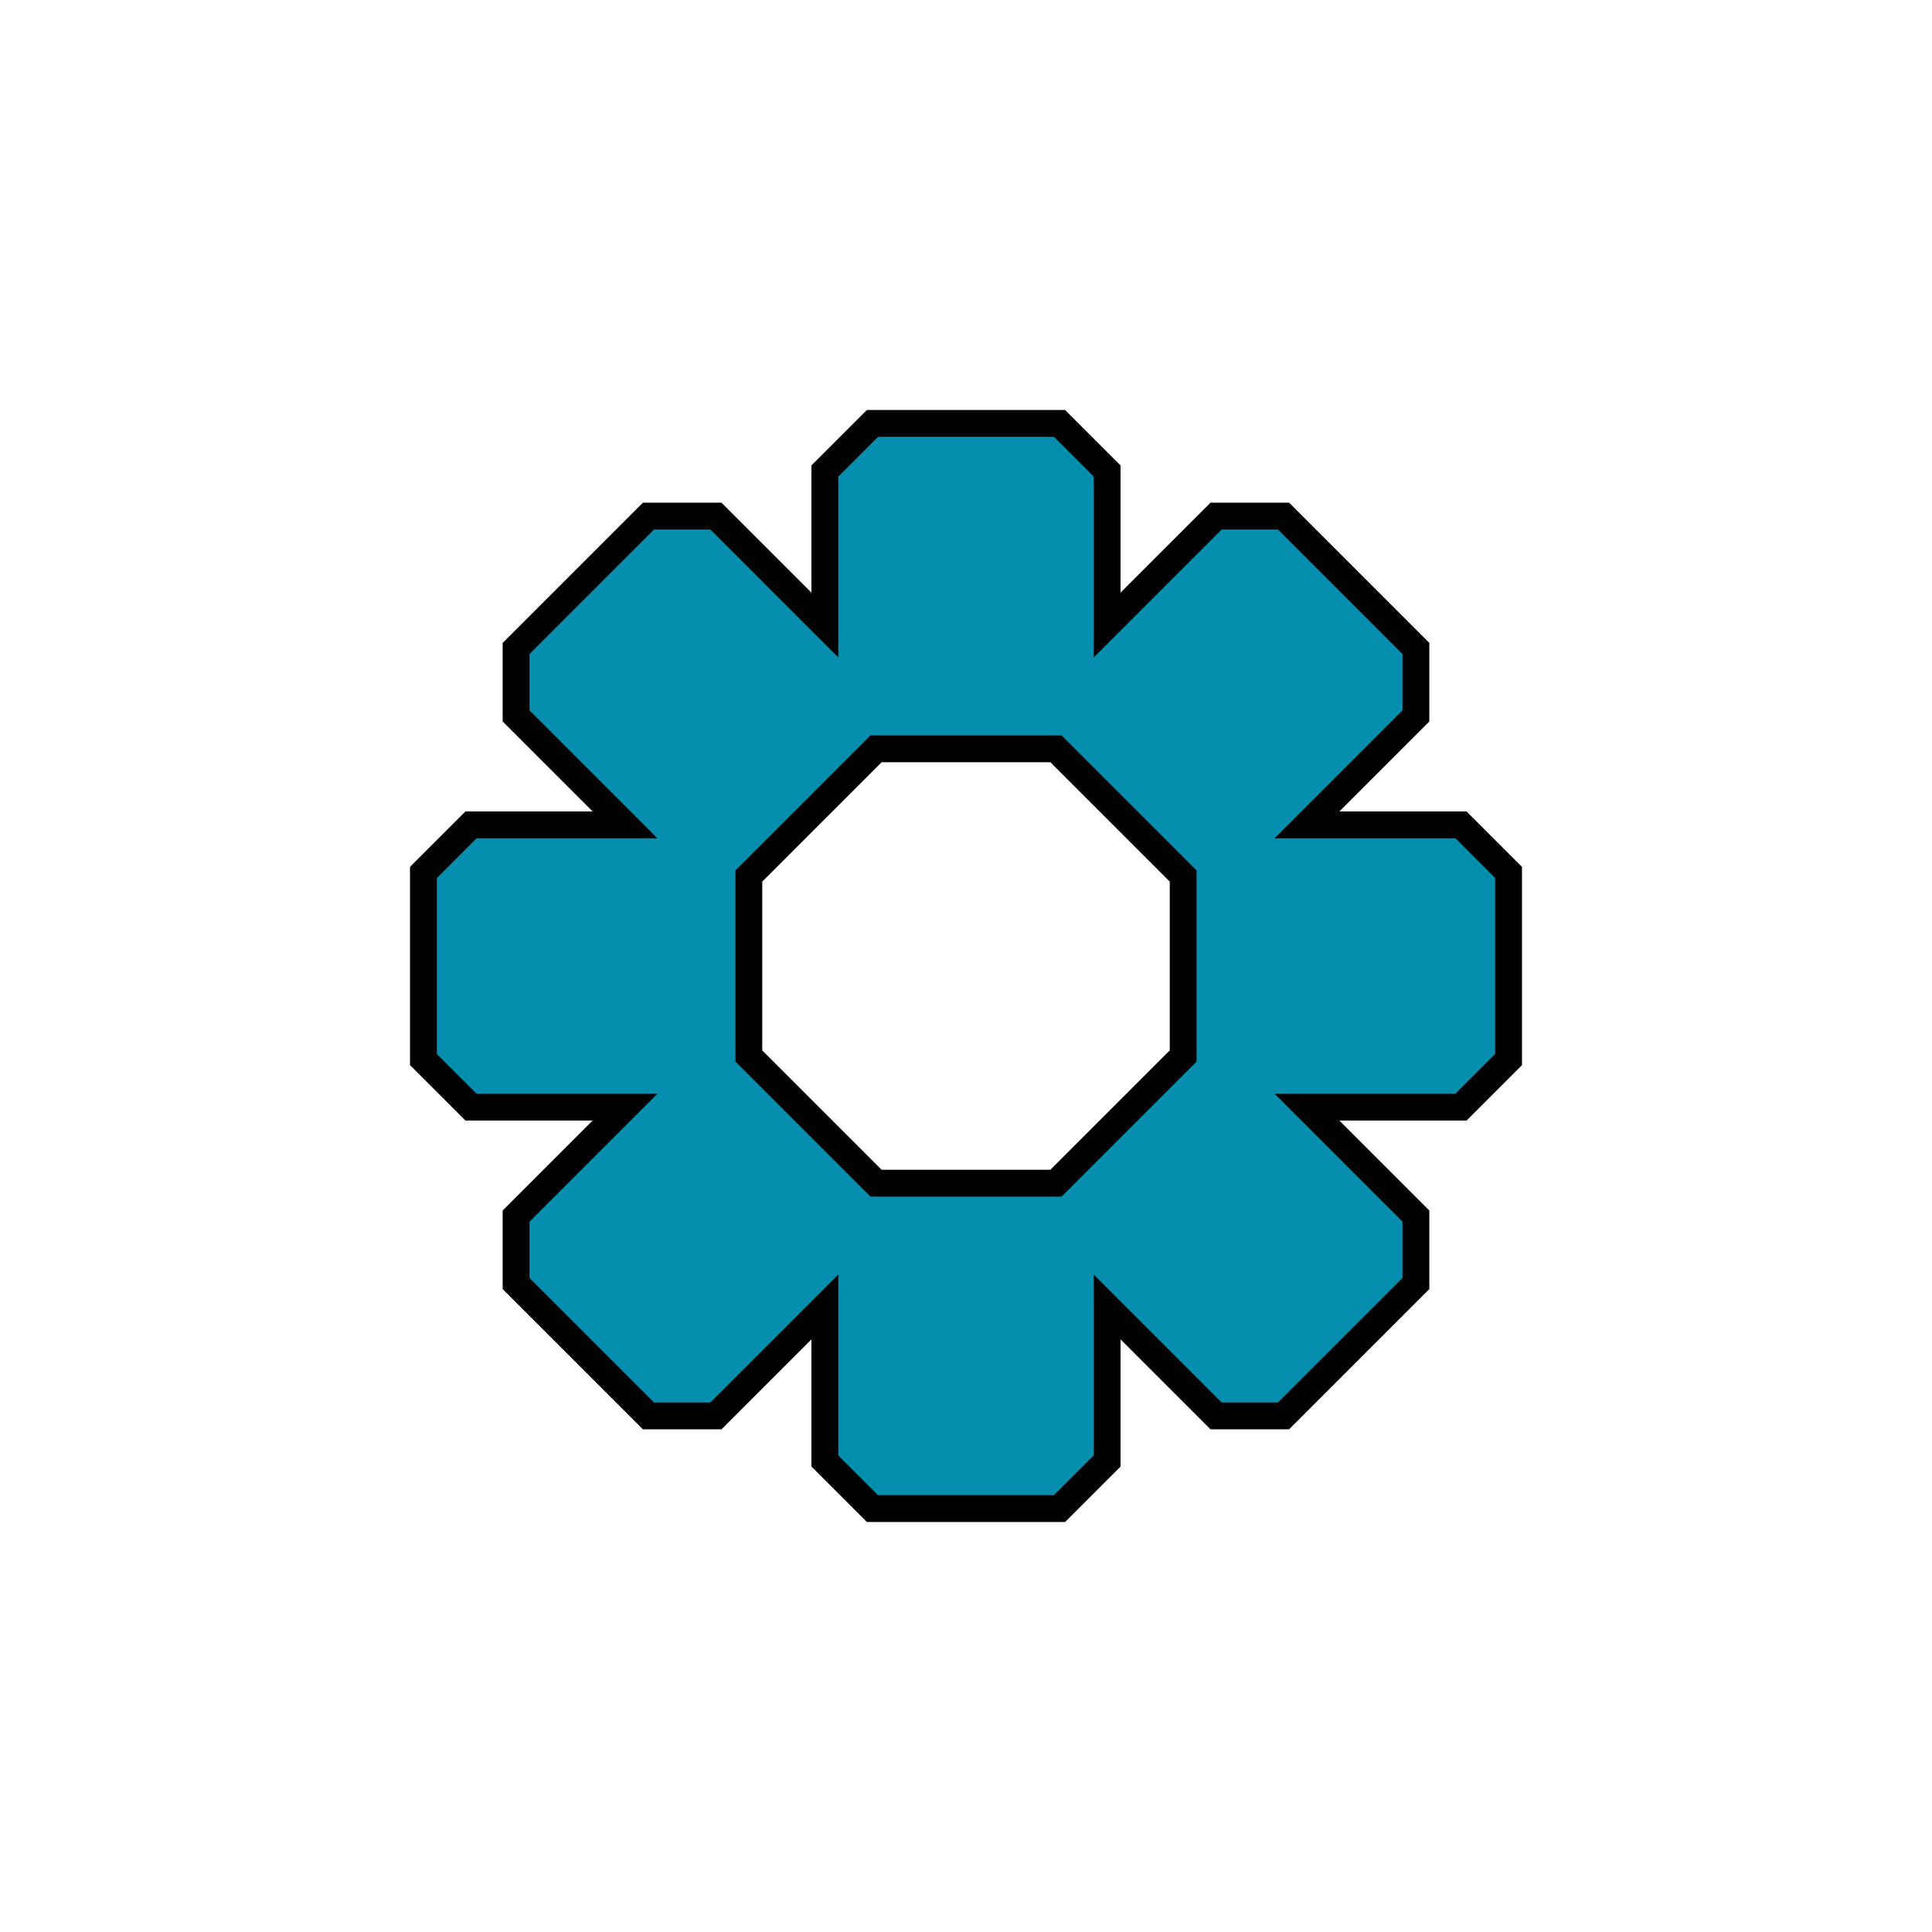
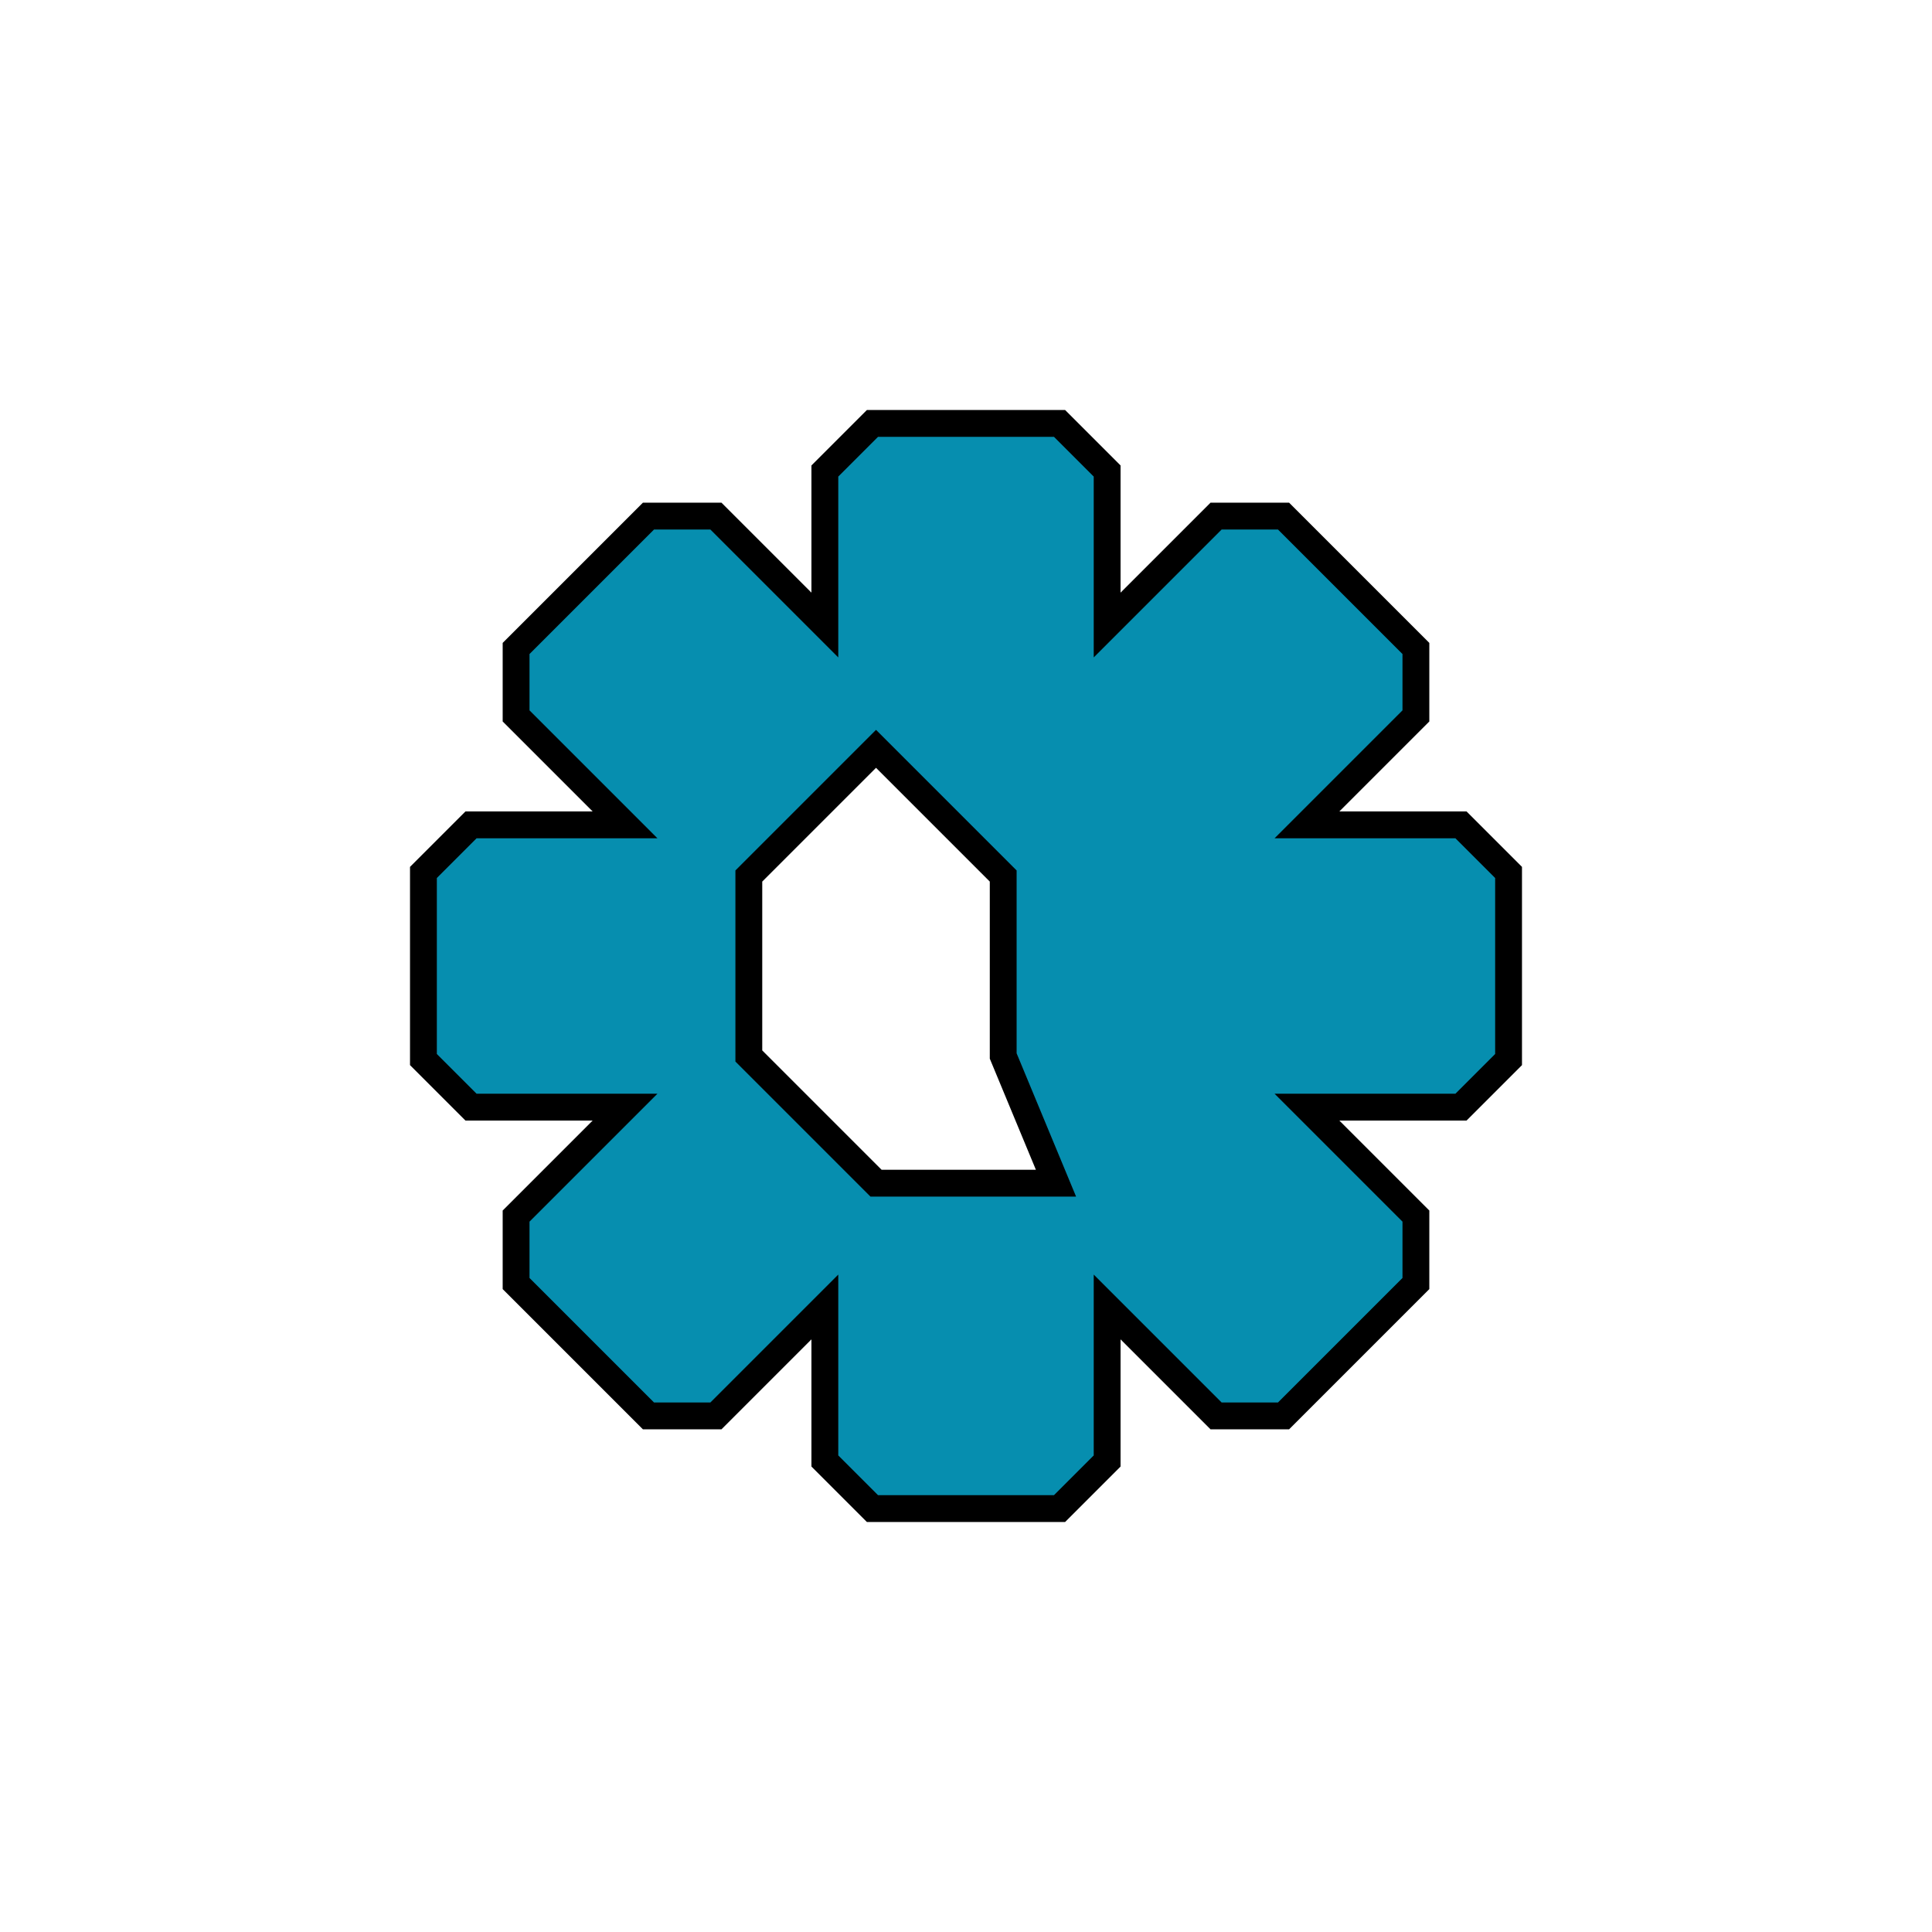
<svg xmlns="http://www.w3.org/2000/svg" version="1.1" id="Layer_1" x="0px" y="0px" viewBox="0 0 1080 1080" style="enable-background:new 0 0 1080 1080;" xml:space="preserve">
  <style type="text/css">
	.st0{fill:#4C946C;stroke:#000000;stroke-width:15;stroke-miterlimit:10;}
	.st1{fill:#068EAF;stroke:#000000;stroke-width:15;stroke-miterlimit:10;}
</style>
-   <path class="st1" d="M816.7,461.1h-86.1l60.9-60.9c0-14.7,0-23,0-37.7l-74-74c-14.7,0-23,0-37.7,0l-60.9,60.9v-86.1  c-10.4-10.4-16.2-16.2-26.6-26.6H487.7c-10.4,10.4-16.2,16.2-26.6,26.6v86.1l-60.9-60.9c-14.7,0-23,0-37.7,0l-74,74  c0,14.7,0,23,0,37.7l60.9,60.9h-86.1c-10.4,10.4-16.2,16.2-26.6,26.6v104.6c10.4,10.4,16.2,16.2,26.6,26.6h86.1l-60.9,60.9  c0,14.7,0,23,0,37.7l74,74c14.7,0,23,0,37.7,0l60.9-60.9v86.1c10.4,10.4,16.2,16.2,26.6,26.6h104.6c10.4-10.4,16.2-16.2,26.6-26.6  v-86.1l60.9,60.9c14.7,0,23,0,37.7,0l74-74c0-14.7,0-23,0-37.7l-60.9-60.9h86.1c10.4-10.4,16.2-16.2,26.6-26.6V487.7  C832.9,477.3,827.1,471.5,816.7,461.1z M590.3,661.4H489.7l-71.1-71.1V489.7l71.1-71.1h100.6l71.1,71.1v100.6L590.3,661.4z" />
+   <path class="st1" d="M816.7,461.1h-86.1l60.9-60.9c0-14.7,0-23,0-37.7l-74-74c-14.7,0-23,0-37.7,0l-60.9,60.9v-86.1  c-10.4-10.4-16.2-16.2-26.6-26.6H487.7c-10.4,10.4-16.2,16.2-26.6,26.6v86.1l-60.9-60.9c-14.7,0-23,0-37.7,0l-74,74  c0,14.7,0,23,0,37.7l60.9,60.9h-86.1c-10.4,10.4-16.2,16.2-26.6,26.6v104.6c10.4,10.4,16.2,16.2,26.6,26.6h86.1l-60.9,60.9  c0,14.7,0,23,0,37.7l74,74c14.7,0,23,0,37.7,0l60.9-60.9v86.1c10.4,10.4,16.2,16.2,26.6,26.6h104.6c10.4-10.4,16.2-16.2,26.6-26.6  v-86.1l60.9,60.9c14.7,0,23,0,37.7,0l74-74c0-14.7,0-23,0-37.7l-60.9-60.9h86.1c10.4-10.4,16.2-16.2,26.6-26.6V487.7  C832.9,477.3,827.1,471.5,816.7,461.1z M590.3,661.4H489.7l-71.1-71.1V489.7l71.1-71.1l71.1,71.1v100.6L590.3,661.4z" />
</svg>